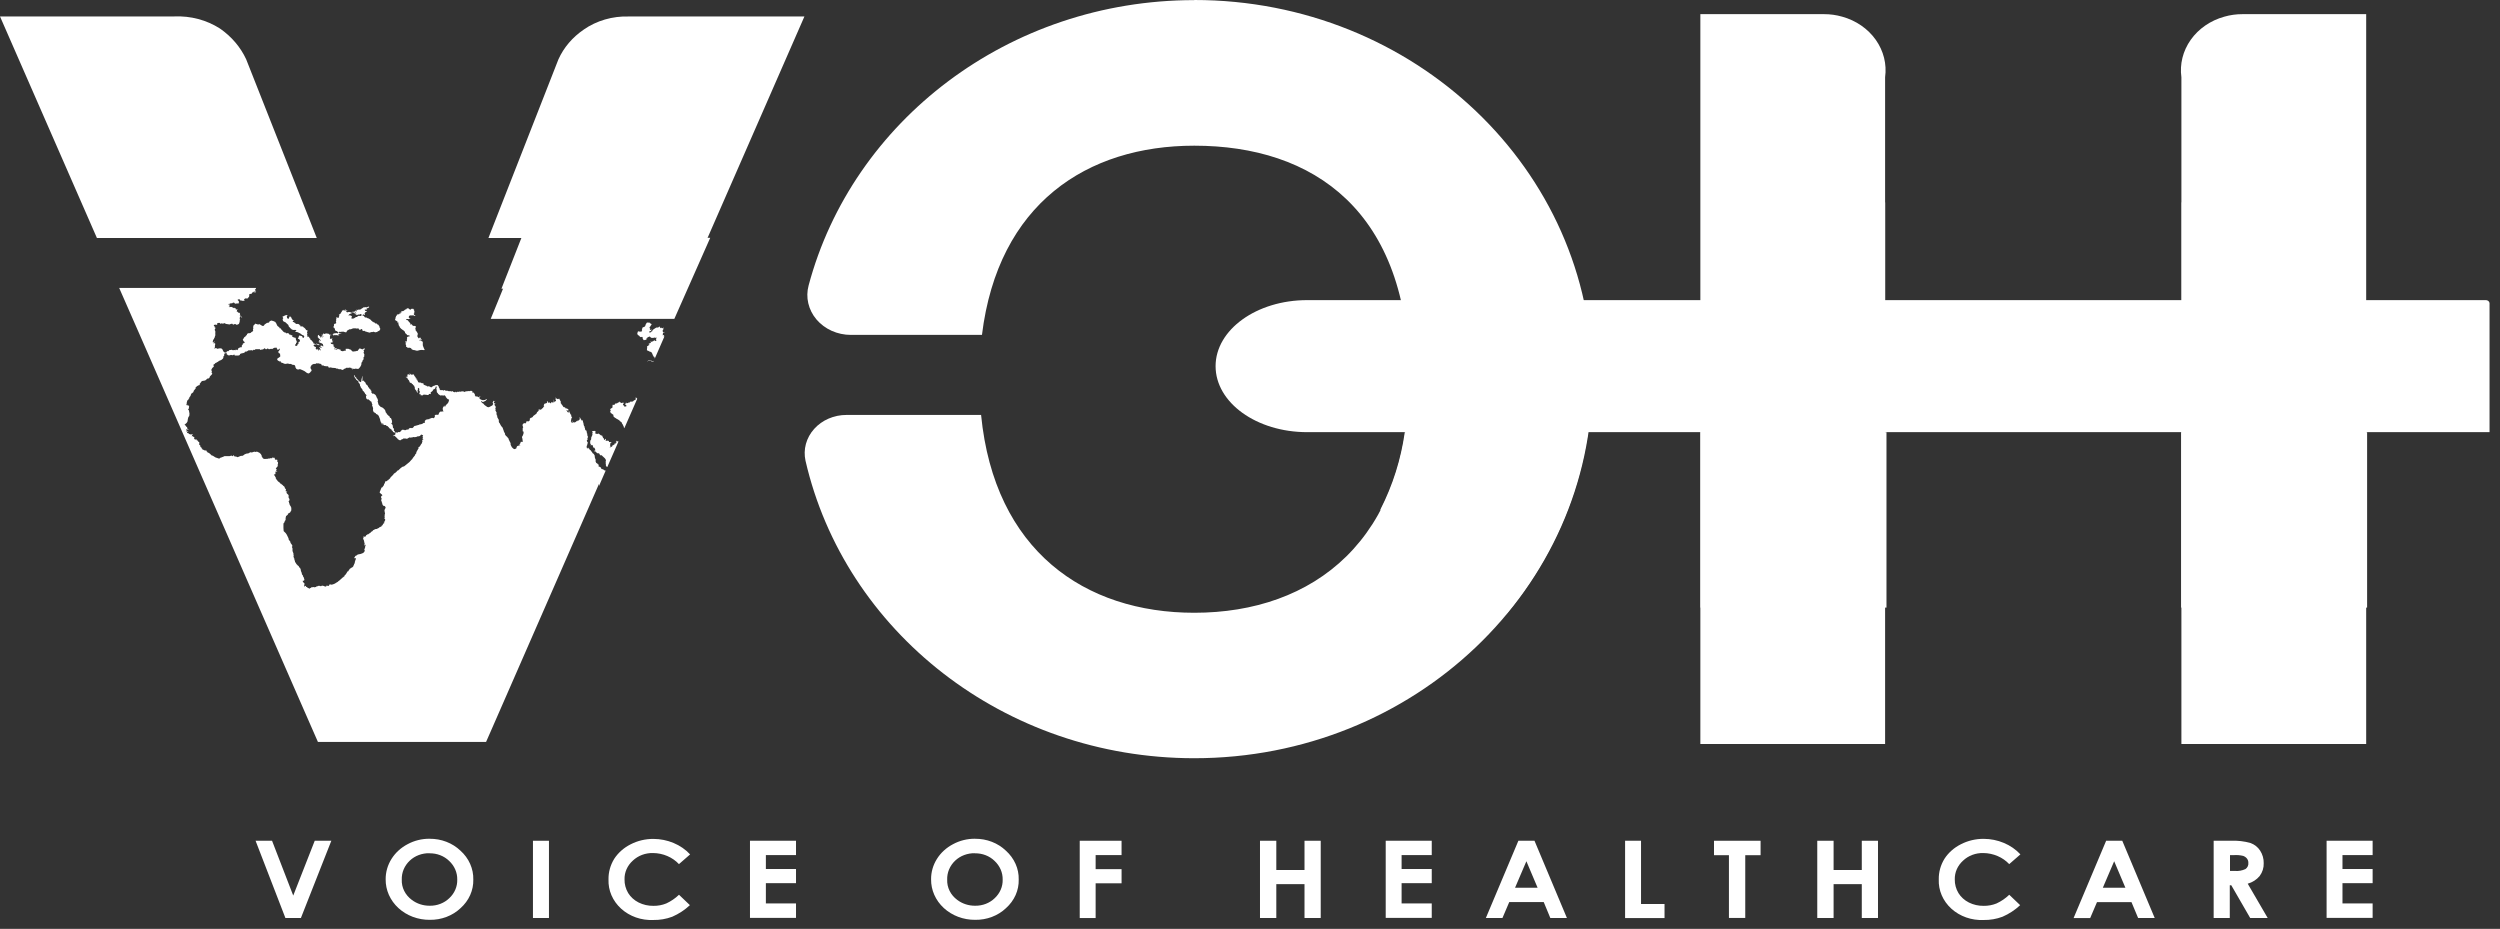
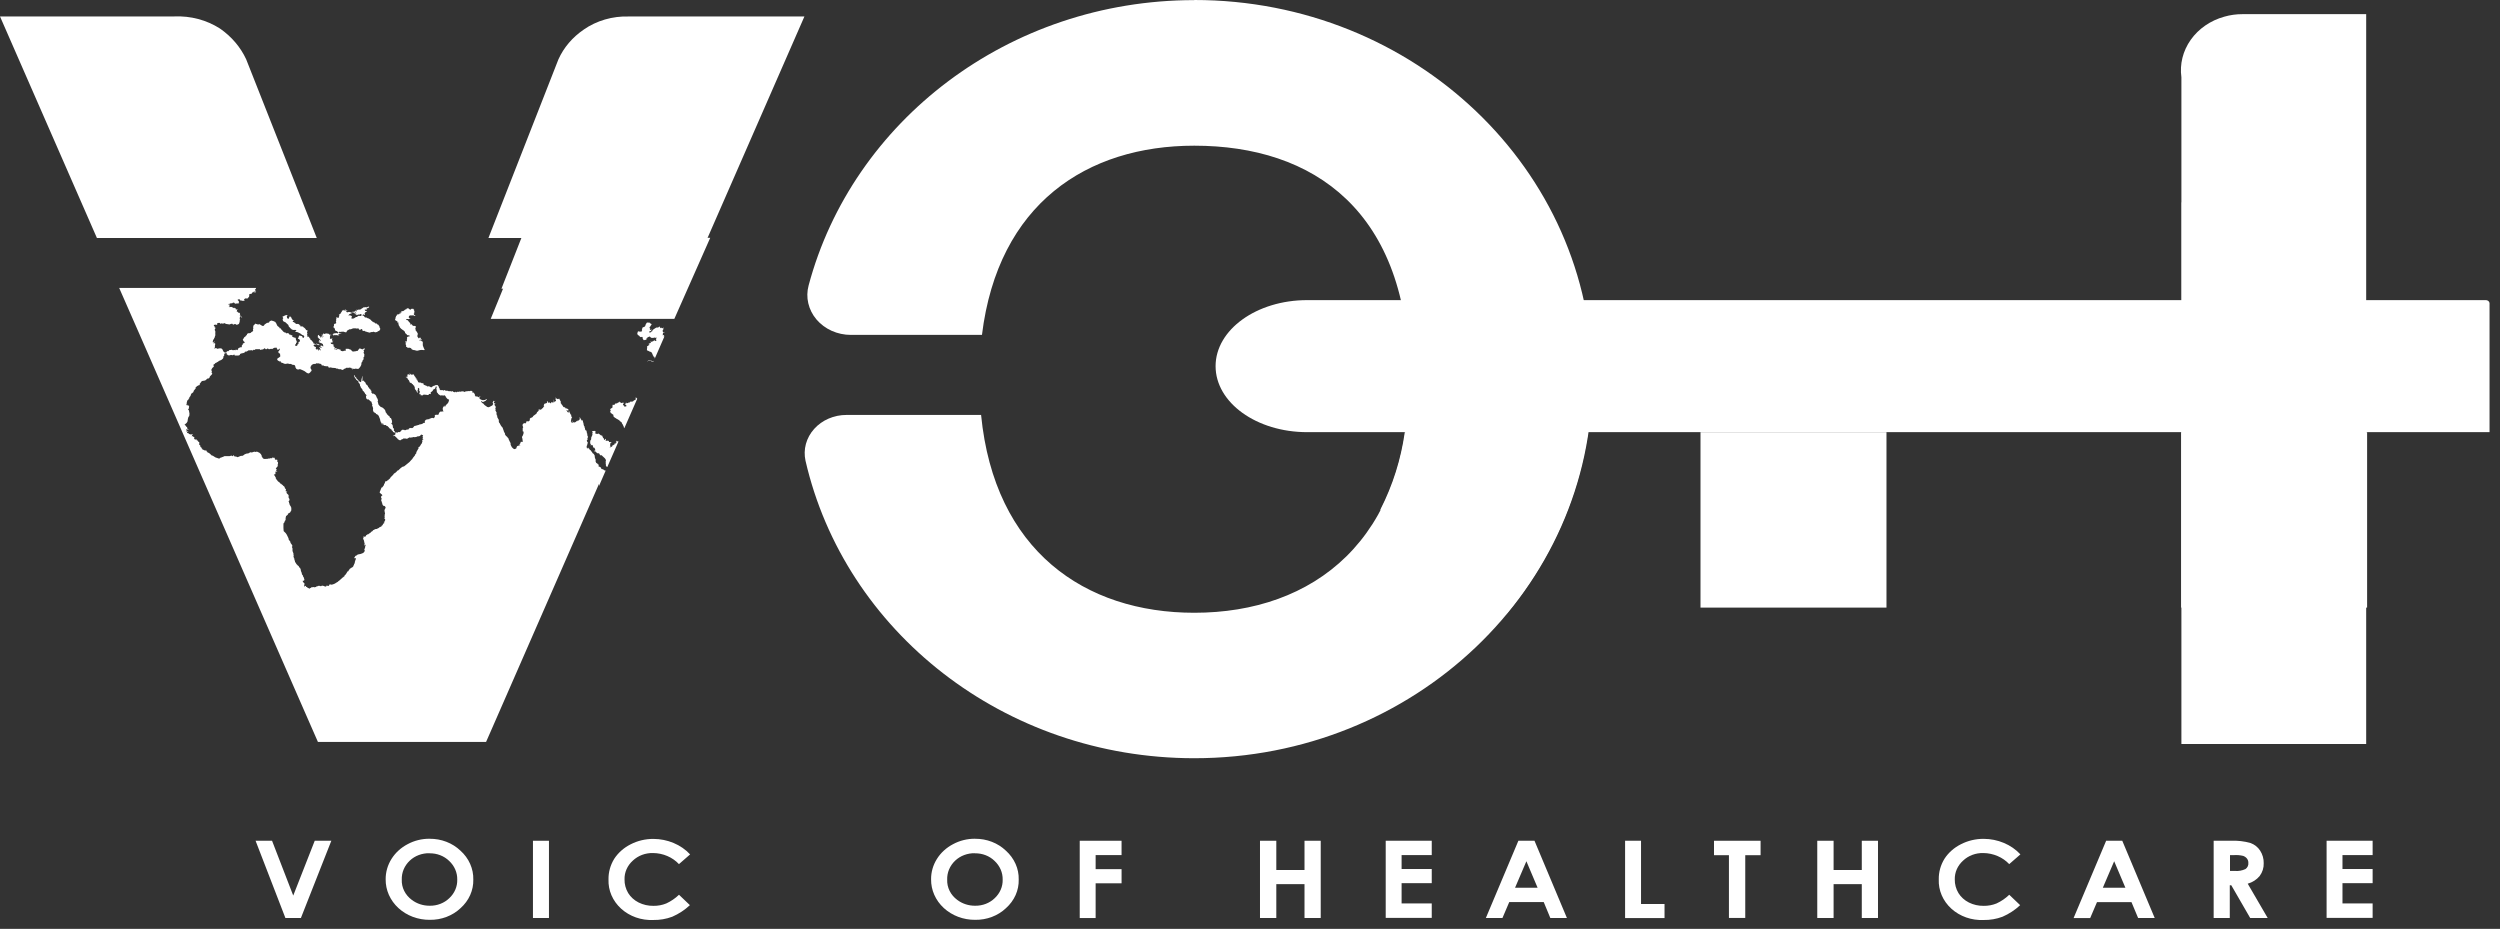
<svg xmlns="http://www.w3.org/2000/svg" width="218" height="81" viewBox="0 0 218 81" fill="none">
  <rect x="0" y="0" width="218" height="81" fill="#333333" stroke="none" />
  <path d="M22.276 73.314H23.723L25.57 78.094L27.445 73.314H28.892L26.239 80.049H24.887L22.286 73.314H22.276Z" fill="white" />
  <path d="M37.465 73.141C37.967 73.137 38.463 73.226 38.925 73.404C39.387 73.582 39.804 73.845 40.151 74.177C40.516 74.504 40.804 74.897 40.996 75.33C41.189 75.763 41.283 76.228 41.272 76.696C41.284 77.16 41.191 77.62 41 78.05C40.809 78.479 40.523 78.867 40.16 79.191C39.813 79.52 39.395 79.78 38.933 79.955C38.471 80.13 37.975 80.217 37.475 80.209C36.968 80.213 36.465 80.124 35.995 79.948C35.526 79.771 35.1 79.511 34.742 79.182C34.384 78.853 34.101 78.462 33.91 78.031C33.719 77.601 33.624 77.14 33.63 76.675C33.624 76.052 33.8 75.438 34.139 74.898C34.474 74.363 34.958 73.919 35.542 73.613C36.124 73.298 36.788 73.133 37.464 73.138L37.465 73.141ZM37.446 74.401C37.127 74.394 36.81 74.449 36.515 74.56C36.22 74.671 35.953 74.838 35.732 75.048C35.5 75.267 35.319 75.526 35.199 75.811C35.08 76.096 35.024 76.399 35.035 76.704C35.02 77.041 35.092 77.376 35.244 77.683C35.396 77.99 35.625 78.259 35.911 78.471C36.351 78.805 36.907 78.986 37.479 78.98C37.796 78.984 38.11 78.928 38.402 78.815C38.694 78.702 38.957 78.535 39.175 78.324C39.405 78.11 39.585 77.857 39.704 77.578C39.824 77.299 39.881 77.001 39.872 76.702C39.879 76.401 39.819 76.101 39.698 75.821C39.577 75.541 39.396 75.286 39.166 75.071C38.946 74.857 38.68 74.687 38.385 74.573C38.09 74.459 37.772 74.403 37.451 74.409L37.446 74.401Z" fill="white" />
  <path d="M46.474 73.314H47.869V80.049H46.474V73.314Z" fill="white" />
  <path d="M60.186 74.496L59.205 75.351C58.926 75.053 58.581 74.812 58.193 74.646C57.804 74.479 57.382 74.39 56.953 74.385C56.624 74.376 56.296 74.43 55.991 74.544C55.686 74.659 55.41 74.83 55.182 75.047C54.946 75.259 54.761 75.513 54.636 75.794C54.512 76.074 54.451 76.375 54.459 76.678C54.449 77.096 54.56 77.51 54.779 77.877C54.993 78.221 55.306 78.504 55.684 78.696C56.082 78.896 56.53 78.997 56.984 78.99C57.367 78.995 57.746 78.924 58.096 78.782C58.512 78.59 58.888 78.333 59.208 78.023L60.159 78.929C59.716 79.346 59.196 79.688 58.623 79.938C58.097 80.136 57.532 80.233 56.964 80.223C56.448 80.245 55.933 80.169 55.451 80C54.969 79.83 54.531 79.571 54.164 79.238C53.797 78.905 53.51 78.507 53.32 78.067C53.13 77.627 53.043 77.156 53.062 76.683C53.051 76.055 53.224 75.435 53.561 74.888C53.905 74.36 54.396 73.925 54.984 73.628C55.593 73.313 56.282 73.149 56.982 73.153C57.587 73.155 58.185 73.276 58.735 73.507C59.292 73.738 59.787 74.08 60.182 74.508L60.186 74.496Z" fill="white" />
-   <path d="M65.398 73.312H69.412V74.564H66.784V75.778H69.412V77.012H66.784V78.779H69.412V80.039H65.398V73.304V73.312Z" fill="white" />
  <path d="M85.026 73.141C85.527 73.137 86.024 73.226 86.486 73.404C86.948 73.582 87.365 73.845 87.711 74.177C88.076 74.504 88.364 74.897 88.557 75.33C88.75 75.763 88.844 76.228 88.832 76.696C88.844 77.16 88.752 77.62 88.561 78.05C88.369 78.479 88.083 78.867 87.721 79.191C87.374 79.52 86.956 79.78 86.494 79.955C86.032 80.13 85.536 80.217 85.036 80.209C84.528 80.213 84.025 80.124 83.556 79.948C83.087 79.771 82.66 79.511 82.302 79.182C81.944 78.853 81.662 78.462 81.471 78.031C81.28 77.601 81.185 77.14 81.191 76.675C81.185 76.052 81.36 75.438 81.7 74.898C82.034 74.363 82.519 73.919 83.103 73.613C83.685 73.298 84.349 73.133 85.025 73.138L85.026 73.141ZM85.007 74.401C84.688 74.394 84.371 74.449 84.076 74.56C83.78 74.671 83.514 74.838 83.292 75.048C83.061 75.267 82.88 75.526 82.76 75.811C82.64 76.096 82.584 76.399 82.595 76.704C82.581 77.041 82.652 77.376 82.805 77.683C82.957 77.99 83.185 78.259 83.472 78.471C83.912 78.805 84.468 78.986 85.039 78.98C85.356 78.984 85.671 78.928 85.963 78.815C86.255 78.702 86.518 78.535 86.736 78.324C86.965 78.11 87.145 77.857 87.265 77.578C87.385 77.299 87.442 77.001 87.433 76.702C87.439 76.401 87.38 76.101 87.259 75.821C87.137 75.541 86.956 75.286 86.726 75.071C86.507 74.857 86.241 74.687 85.946 74.573C85.65 74.459 85.332 74.403 85.012 74.409L85.007 74.401Z" fill="white" />
  <path d="M94.152 73.314H97.8V74.564H95.539V75.79H97.801V77.024H95.539V80.053H94.152V73.318V73.314Z" fill="white" />
  <path d="M109.871 73.314H111.294V75.864H113.753V73.314H115.167V80.049H113.753V77.097H111.294V80.049H109.871V73.314Z" fill="white" />
  <path d="M120.834 73.312H124.848V74.564H122.219V75.778H124.848V77.012H122.219V78.779H124.848V80.039H120.834V73.304V73.312Z" fill="white" />
  <path d="M132.385 73.314H133.808L136.635 80.049H135.188L134.613 78.66H131.607L131.014 80.049H129.567L132.403 73.314H132.385ZM133.101 75.1L132.111 77.413H134.08L133.101 75.1Z" fill="white" />
  <path d="M141.694 73.314H143.098V78.827H145.147V80.053H141.708V73.318L141.694 73.314Z" fill="white" />
  <path d="M149.461 73.314H153.522V74.573H152.186V80.044H150.763V74.573H149.461V73.314Z" fill="white" />
  <path d="M158.466 73.314H159.889V75.864H162.348V73.314H163.761V80.049H162.348V77.097H159.889V80.049H158.466V73.314Z" fill="white" />
  <path d="M176.184 74.497L175.204 75.351C174.924 75.053 174.579 74.813 174.191 74.647C173.803 74.48 173.38 74.391 172.951 74.385C172.622 74.377 172.294 74.431 171.989 74.545C171.684 74.659 171.409 74.831 171.18 75.048C170.945 75.26 170.759 75.514 170.634 75.795C170.51 76.075 170.45 76.376 170.457 76.678C170.448 77.097 170.558 77.51 170.778 77.878C170.991 78.221 171.304 78.505 171.682 78.697C172.08 78.897 172.529 78.998 172.983 78.99C173.365 78.995 173.744 78.924 174.094 78.783C174.51 78.591 174.886 78.334 175.206 78.023L176.157 78.93C175.715 79.347 175.195 79.689 174.621 79.939C174.095 80.137 173.531 80.234 172.962 80.224C172.446 80.246 171.93 80.17 171.447 80C170.965 79.83 170.526 79.57 170.159 79.237C169.792 78.903 169.505 78.504 169.316 78.063C169.127 77.622 169.04 77.15 169.061 76.677C169.05 76.049 169.222 75.429 169.56 74.882C169.903 74.354 170.394 73.919 170.983 73.622C171.592 73.307 172.281 73.143 172.98 73.148C173.586 73.149 174.183 73.27 174.733 73.501C175.291 73.733 175.785 74.075 176.18 74.502L176.184 74.497Z" fill="white" />
  <path d="M183.64 73.314H185.062L187.89 80.049H186.443L185.864 78.664H182.858L182.265 80.053H180.818L183.654 73.318L183.64 73.314ZM184.356 75.1L183.366 77.413H185.335L184.356 75.1Z" fill="white" />
  <path d="M193.041 73.314H194.52C195.107 73.286 195.694 73.353 196.254 73.513C196.603 73.644 196.894 73.877 197.084 74.175C197.298 74.507 197.405 74.886 197.395 75.271C197.411 75.667 197.288 76.057 197.046 76.384C196.784 76.704 196.418 76.94 196.001 77.058L197.744 80.052H196.218L194.569 77.196H194.437V80.052H193.031V73.317L193.041 73.314ZM194.444 75.946H194.878C195.197 75.973 195.517 75.916 195.802 75.783C195.891 75.721 195.961 75.639 196.005 75.545C196.05 75.451 196.067 75.349 196.056 75.247C196.063 75.112 196.02 74.978 195.936 74.867C195.853 74.762 195.738 74.681 195.605 74.634C195.357 74.574 195.099 74.55 194.842 74.565H194.456V75.945L194.444 75.946Z" fill="white" />
  <path d="M202.879 73.312H206.893V74.564H204.264V75.778H206.893V77.012H204.264V78.779H206.893V80.039H202.879V73.304V73.312Z" fill="white" />
  <path d="M21.465 5.169C20.972 4.106 20.182 3.18 19.174 2.485C18.015 1.743 16.621 1.373 15.208 1.433H0L8.452 20.755H27.623L21.465 5.169Z" fill="white" />
  <path d="M53.192 35.907L53.259 35.959L53.249 35.993L53.202 36.002L53.259 36.02L53.343 36.063L53.428 36.14L53.455 36.131L53.493 36.201V36.226L53.483 36.252L53.502 36.312L53.522 36.346L53.635 36.433L53.701 36.467L53.711 36.484L53.871 36.571L54.022 36.666L54.05 36.718L54.191 36.812L54.228 36.882L54.238 36.934H54.257V36.968L54.323 37.038V37.063L54.343 37.088L54.333 37.106L54.38 37.167L54.399 37.271L54.419 37.288L54.438 37.349L55.569 34.769L55.522 34.734V34.7L55.437 34.666L55.41 34.641L55.429 34.666L55.419 34.709L55.439 34.761L55.448 34.822L55.401 34.847L55.373 34.89L55.346 34.908L55.312 34.892L55.293 34.875V34.892L55.255 34.944L55.199 34.996L55.123 35.022L55.095 35.03L55.029 35.013L54.972 35.03H54.925L54.944 35.065L54.878 35.099L54.821 35.117L54.774 35.099L54.755 35.142L54.698 35.151L54.661 35.176H54.642L54.661 35.158H54.633L54.624 35.141L54.643 35.132H54.624L54.604 35.114V35.097L54.585 35.114L54.566 35.123L54.575 35.148L54.566 35.183L54.519 35.217L54.509 35.242L54.528 35.294H54.566L54.603 35.346V35.364H54.622L54.642 35.389L54.585 35.45H54.548V35.444L54.481 35.436L54.462 35.47L54.443 35.487L54.433 35.427L54.443 35.401L54.396 35.376L54.32 35.281V35.256L54.367 35.204L54.376 35.152H54.422L54.413 35.126L54.385 35.118L54.338 35.126L54.3 35.092L54.263 35.144L54.226 35.135L54.198 35.153L54.122 35.092L54.094 35.101L54.038 35.049L54 34.997L53.991 35.049V35.083L53.944 35.101L53.906 35.083L53.887 35.101L53.868 35.092L53.877 35.118L53.858 35.143L53.821 35.161H53.801L53.745 35.186H53.688L53.641 35.195L53.622 35.22L53.631 35.263L53.603 35.281L53.594 35.299L53.566 35.281L53.519 35.29L53.491 35.315L53.472 35.324L53.453 35.299L53.425 35.29V35.333L53.406 35.358L53.415 35.376L53.406 35.419L53.415 35.462L53.406 35.471L53.425 35.505L53.406 35.531L53.386 35.539L53.34 35.6H53.302L53.283 35.582V35.608L53.255 35.626L53.236 35.677L53.208 35.695V35.747H53.236L53.255 35.772L53.227 35.867L53.192 35.907Z" fill="white" />
  <path d="M57.001 31.497L57.011 31.48L56.945 31.471L56.907 31.523H56.851L56.813 31.488L56.776 31.411L56.692 31.436L56.655 31.42L56.636 31.438H56.599L56.561 31.429L56.505 31.454L56.429 31.574L56.513 31.48L56.579 31.462L56.664 31.471L56.73 31.445L56.758 31.454L56.767 31.488L56.843 31.549L56.891 31.567L56.994 31.497H57.001Z" fill="white" />
  <path d="M51.619 37.995L51.61 38.047L51.563 38.107L51.543 38.328L51.477 38.414V38.466L51.449 38.527H51.477L51.487 38.544L51.459 38.579V38.604L51.478 38.665V38.699L51.535 38.776L51.507 38.828L51.526 38.854L51.554 38.845L51.564 38.819L51.592 38.785L51.611 38.803L51.658 38.812L51.685 38.829V38.89L51.713 38.924V38.985L51.741 38.994L51.769 39.054H51.806V39.003L51.825 39.046L51.863 39.089V39.132L51.891 39.15L51.91 39.26L51.9 39.278L51.891 39.303L51.871 39.278L51.824 39.312L51.815 39.346L51.909 39.38L51.918 39.337L51.938 39.346V39.398L51.985 39.432L52.069 39.509L52.106 39.535L52.126 39.517L52.192 39.526L52.249 39.544L52.286 39.621L52.323 39.664L52.37 39.698L52.38 39.724L52.427 39.715L52.455 39.689H52.474L52.521 39.759L52.748 39.967L52.814 40.062L52.842 40.182L52.814 40.207L52.824 40.345L52.814 40.371V40.414L52.833 40.457V40.595L52.871 40.664L52.937 40.725H52.956L53.937 38.49H53.88L53.843 38.473L53.786 38.49L53.776 38.481L53.786 38.447V38.413L53.767 38.447L53.757 38.456L53.71 38.447L53.747 38.473L53.738 38.49L53.728 38.499L53.673 38.49L53.757 38.525L53.738 38.55L53.765 38.593L53.718 38.618L53.652 38.575L53.709 38.627L53.699 38.653L53.68 38.687L53.652 38.678L53.624 38.644L53.597 38.653L53.606 38.687V38.705L53.616 38.722L53.597 38.74L53.577 38.758H53.55L53.493 38.809L53.465 38.827L53.428 38.818L53.408 38.852L53.399 38.904L53.361 38.939H53.352V38.947L53.22 39.008L53.144 38.999L53.191 38.974L53.248 38.949L53.276 38.923L53.248 38.932L53.201 38.907L53.211 38.829L53.22 38.82L53.201 38.812L53.211 38.777V38.691L53.248 38.622L53.333 38.561L53.36 38.536L53.323 38.553L53.257 38.544L53.21 38.553L53.182 38.536L53.154 38.553L53.097 38.536L53.107 38.518L53.097 38.475L53.031 38.423L53.012 38.441L52.955 38.423L52.918 38.398V38.415L52.861 38.458L52.833 38.45L52.824 38.432L52.804 38.406L52.842 38.363V38.329L52.822 38.286V38.252L52.803 38.27L52.766 38.295V38.347L52.728 38.356L52.681 38.347L52.672 38.304L52.644 38.27L52.654 38.226L52.634 38.192L52.607 38.201L52.569 38.14L52.56 38.088L52.522 38.054V38.002L52.475 37.959H52.448V37.993L52.438 38.002L52.428 37.985L52.362 37.933H52.343V37.907L52.305 37.89L52.221 37.82L52.184 37.802L52.146 37.828L52.156 37.846L52.146 37.854L52.118 37.837L52.052 37.819L51.995 37.837L51.948 37.819L51.911 37.828L51.921 37.785L51.94 37.767L51.912 37.724L51.922 37.647L51.941 37.629L51.922 37.595L51.865 37.586L51.855 37.577H51.835L51.816 37.568L51.769 37.586H51.731L51.712 37.577L51.693 37.595H51.654L51.635 37.586V37.604L51.625 37.638L51.672 37.663L51.682 37.706L51.654 37.758V37.819L51.645 37.853L51.664 37.871L51.654 37.948L51.619 37.995Z" fill="white" />
  <path d="M55.595 29.14L55.605 29.201L55.662 29.235L55.765 29.296L55.775 29.33L55.822 29.4V29.374L55.85 29.408L55.869 29.374H55.906L55.916 29.4L55.944 29.382H56.02L56.039 29.434V29.511L56.123 29.658H56.199L56.256 29.624L56.322 29.649L56.35 29.624L56.378 29.572L56.35 29.538L56.34 29.529L56.416 29.503L56.463 29.469V29.417L56.436 29.4H56.512L56.653 29.339L56.662 29.357L56.7 29.374L56.737 29.426L56.775 29.435L56.812 29.469L57 29.46L57.028 29.435H57.094V29.46L57.178 29.451L57.245 29.443L57.282 29.46L57.216 29.478V29.512L57.263 29.573H57.235L57.198 29.591V29.651L57.245 29.66V29.686L57.169 29.746L57.102 29.703L57.093 29.669L57.065 29.703L57.037 29.669L56.981 29.746H56.934L56.887 29.789H56.83L56.811 29.824L56.764 29.78L56.697 29.789L56.764 29.832L56.773 29.875L56.697 29.893L56.688 29.945H56.603L56.556 29.997L56.575 30.022L56.642 30.056L56.585 30.117L56.556 30.097L56.5 30.175L56.453 30.192L56.433 30.175L56.414 30.261L56.442 30.322L56.414 30.416V30.555H56.442L56.592 30.624V30.658L56.639 30.641L56.809 30.718L56.904 30.89H56.923L56.895 30.96L56.952 30.977L56.961 31.064L57.075 31.133V31.219L57.102 31.253L57.946 29.32L57.899 29.354L57.872 29.32L57.928 29.243L57.861 29.214L57.814 29.239H57.786L57.796 29.188L57.805 29.067L57.843 28.99H57.919L57.985 28.929L57.928 28.955H57.815L57.796 28.929L57.786 28.8L57.862 28.69L57.825 28.638L57.862 28.612L57.881 28.569H57.844L57.816 28.612L57.712 28.621L57.685 28.587L57.62 28.552V28.595L57.573 28.62L57.545 28.525H57.535L57.498 28.456L57.413 28.55L57.347 28.559L57.31 28.568L57.282 28.543L57.198 28.595H57.137L57.128 28.655L57.09 28.647L56.959 28.741L56.883 28.793L56.902 28.845L56.893 28.871L56.808 28.905L56.761 28.974L56.724 28.966L56.686 29.009L56.649 29.018V28.974L56.592 28.949L56.62 28.906L56.667 28.897L56.705 28.863L56.771 28.872L56.799 28.854V28.82H56.764L56.754 28.786L56.811 28.752L56.838 28.7L56.762 28.752L56.696 28.777L56.668 28.743V28.708L56.696 28.7L56.706 28.665L56.639 28.605L56.649 28.527L56.639 28.51H56.696L56.706 28.44L56.772 28.363L56.782 28.329L56.819 28.303V28.26L56.678 28.183L56.584 28.088L56.565 28.14H56.508L56.48 28.122H56.414L56.377 28.183L56.349 28.201L56.339 28.261L56.282 28.322L56.273 28.432L56.236 28.441L56.188 28.511L56.122 28.52L56.019 28.572L55.991 28.709L55.963 28.744L55.982 28.761L55.992 28.831H55.955L55.974 28.856L55.937 28.917H55.767L55.646 28.883V28.908L55.608 28.934L55.599 28.994L55.589 29.02V29.045L55.562 29.071L55.595 29.14Z" fill="white" />
  <path d="M34.524 27.968H34.561L34.599 28.002L34.655 28.02V28.115L34.722 28.158L34.749 28.132H34.787L34.759 28.175L34.741 28.227H34.713V28.262H34.751V28.287L34.778 28.321V28.398L34.835 28.45L34.854 28.528L34.968 28.657L35.128 28.777L35.222 28.838L35.316 28.948V29L35.363 29.078L35.467 29.147V29.19L35.543 29.233H35.627L35.703 29.259L35.75 29.319H35.703L35.666 29.345H35.581L35.487 29.422V29.492L35.507 29.552L35.479 29.587V29.638L35.489 29.664V29.707L35.461 29.732V29.827L35.441 29.861L35.422 29.827L35.441 29.767L35.404 29.724L35.376 29.741L35.357 29.784L35.376 29.854V30.044L35.414 30.104V30.234L35.433 30.259H35.48L35.537 30.32H35.613L35.66 30.337L35.736 30.312L35.802 30.355H35.849L35.868 30.416L35.915 30.468L36.066 30.528H36.132L36.321 30.58H36.414L36.612 30.528L36.763 30.511L36.941 30.528H37.008L37.027 30.468L36.98 30.407L36.896 30.199L36.868 30.104V29.846L36.849 29.785L36.764 29.751L36.736 29.699H36.682L36.654 29.674H36.617V29.743L36.589 29.7V29.648L36.646 29.605L36.674 29.631H36.758L36.777 29.605L36.74 29.553L36.703 29.571L36.683 29.51L36.703 29.459L36.675 29.441L36.638 29.466L36.544 29.448L36.524 29.466L36.552 29.5V29.535L36.458 29.448L36.439 29.405L36.401 29.362V29.224L36.429 29.164V29.078L36.372 28.983L36.353 28.931L36.306 28.896L36.287 28.853L36.24 28.81V28.715L36.212 28.646L36.249 28.569V28.448L36.24 28.43H36.173L36.126 28.413H35.995L35.967 28.352L35.94 28.334L35.912 28.291L35.884 28.274H35.862L35.806 28.299H35.778V28.179L35.684 28.093L35.665 28.058H35.637L35.618 27.989L35.58 27.971L35.561 27.928L35.504 27.91H35.457L35.42 27.867V27.842L35.448 27.817H35.589L35.626 27.826H35.654L35.691 27.817H35.767L35.786 27.799L35.767 27.774H35.694V27.73L35.637 27.67V27.644L35.656 27.627V27.565L35.694 27.531L35.76 27.513L35.816 27.495L35.864 27.513L35.92 27.495H35.967L35.995 27.513L36.023 27.495H36.06L36.107 27.547H36.152L36.218 27.522V27.496L36.181 27.479H36.124L36.087 27.393V27.332L36.134 27.314L36.153 27.289L36.134 27.271L36.114 27.246V27.22L36.142 27.16V27.117L36.105 27.074L36.085 27.039L36.113 27.005V26.988H36.066L36.047 26.953V26.928H35.862V26.945L35.825 26.963V26.989L35.797 27.006L35.75 26.989V26.963H35.713L35.694 26.981L35.666 26.947V26.902L35.656 26.885L35.637 26.902H35.599L35.572 26.885H35.496L35.449 26.928L35.429 26.971H35.363L35.326 27.014H35.298L35.27 27.048L35.223 27.091H35.196L35.186 27.117L35.167 27.134L35.147 27.117H35.12L35.1 27.142H35.066L35.047 27.117H35.02V27.169H34.972L35 27.186V27.22H34.972L35 27.238V27.272H34.934L34.877 27.255H34.84L34.924 27.306V27.341L34.915 27.358L34.887 27.333C34.871 27.337 34.856 27.34 34.84 27.342C34.83 27.34 34.821 27.337 34.812 27.333H34.784L34.831 27.351V27.376L34.804 27.401H34.766L34.739 27.419L34.711 27.394V27.428L34.673 27.437L34.646 27.411H34.618V27.437L34.59 27.48V27.541L34.543 27.558L34.524 27.619L34.496 27.662V27.766L34.468 27.791L34.449 27.843L34.477 27.938H34.524V27.968Z" fill="white" />
  <path d="M52.232 42.378L52.817 41.032H52.751L52.657 40.981L52.61 40.938L52.582 40.912H52.488L52.412 40.843V40.791L52.328 40.721L52.214 40.678L52.177 40.644V40.61L52.234 40.567L52.196 40.515L52.139 40.489L52.083 40.412L51.998 40.369L51.961 40.317L51.98 40.292L51.933 40.249V40.188L51.943 40.17V40.084L51.915 40.014L51.878 39.937L51.85 39.704L51.766 39.575L51.634 39.489V39.464L51.654 39.438V39.413H51.62L51.601 39.37H51.544V39.324L51.478 39.238H51.431L51.393 39.135H51.337V39.083L51.299 39.057V39.032L51.242 39.057V39.109H51.205L51.177 39.075L51.158 38.98V38.876L51.196 38.858V38.755H51.223L51.242 38.712H51.205L51.252 38.651V38.626L51.28 38.574H51.242L51.252 38.47L51.224 38.531V38.608L51.187 38.522V38.444L51.168 38.41V38.385H51.187L51.206 38.367L51.244 38.315V38.272L51.224 38.255V38.177H51.252L51.271 38.143L51.244 38.066L51.281 38.04L51.234 37.997L51.206 37.954V37.885L51.226 37.859L51.206 37.807L51.179 37.79L51.159 37.617L51.122 37.583V37.523L51.065 37.453V37.539L51.038 37.548V37.496L51.01 37.444V37.324L50.972 37.272V37.211L50.992 37.194L50.916 37.15V37.056H50.897L50.869 36.848L50.831 36.822V36.771H50.836V36.736L50.799 36.667L50.818 36.641V36.607L50.799 36.641L50.761 36.659H50.705L50.685 36.59L50.658 36.564L50.601 36.46V36.435H50.564V36.401L50.507 36.375L50.544 36.41V36.427L50.525 36.462L50.562 36.487V36.548L50.525 36.573V36.607L50.459 36.668H50.414L50.377 36.616H50.354L50.373 36.659V36.677L50.42 36.686L50.354 36.72H50.307L50.279 36.702L50.26 36.754L50.139 36.831H50.055V36.84H50.027L49.99 36.806L49.905 36.849V36.883H49.858V36.806L49.943 36.736V36.65L49.915 36.728L49.849 36.779L49.802 36.849V36.806L49.782 36.745L49.829 36.469L49.896 36.426L49.868 36.401L49.811 36.28V36.17L49.774 36.161L49.755 36.136H49.774L49.727 36.093L49.708 36.015L49.67 35.972L49.651 35.929V35.877L49.575 35.834L49.603 35.877V35.972L49.509 35.947L49.452 35.886V35.852L49.386 35.809V35.783H49.433L49.452 35.827L49.499 35.844L49.518 35.827H49.499L49.452 35.783L49.499 35.758L49.536 35.792H49.574V35.732L49.517 35.654L49.423 35.637L49.395 35.602H49.339L49.329 35.559V35.594H49.269V35.568L49.306 35.516H49.249L49.202 35.482V35.508L49.23 35.559L49.099 35.449L49.071 35.379L49.043 35.319L49.053 35.396L49.006 35.301L48.949 35.231L48.922 35.206L48.941 35.172V35.154L48.903 35.188V35.085H48.884L48.894 35.007V34.973L48.856 34.948L48.762 34.758H48.735V34.776H48.715L48.659 34.81L48.555 34.767V34.749H48.508L48.451 34.706L48.423 34.62V34.715L48.48 34.776V34.801L48.404 34.819L48.442 34.836L48.479 34.897V34.974L48.413 34.992L48.366 35.078L48.319 35.044L48.346 34.992H48.374L48.384 34.958L48.337 34.975L48.299 35.036L48.262 34.984L48.29 34.889V34.871L48.27 34.846V34.871L48.261 34.906V34.967H48.242L48.269 35.036V35.088L48.232 35.106L48.194 35.071H48.167L48.157 35.123H48.12V35.098L48.082 35.046L48.035 35.064L48.073 35.124L48.045 35.176L47.998 35.133V35.167L47.961 35.15L47.941 35.089V35.055L47.922 35.08V35.114L47.903 35.097V35.114H47.799L47.78 35.045V35.002L47.742 34.968H47.686V34.985H47.723L47.751 35.011L47.731 35.028L47.712 35.062V35.106L47.665 35.149L47.477 35.209L47.449 35.235V35.278L47.412 35.33V35.35L47.449 35.41V35.428H47.46L47.394 35.48L47.375 35.532H47.352L47.361 35.566L47.248 35.636V35.67L47.078 35.747L47.059 35.729V35.704L47.049 35.686H47.03L46.983 35.721H46.955L46.945 35.798L46.992 35.78L47.012 35.763H47.039L46.832 35.944L46.775 36.073L46.502 36.272L46.464 36.341L46.398 36.402L46.285 36.436L46.2 36.506V36.635L46.153 36.704L46.077 36.747L45.946 36.73L45.889 36.773V36.834L45.805 36.928H45.758L45.73 36.885H45.702L45.599 36.98L45.571 37.032V37.127L45.627 37.265L45.581 37.317V37.611L45.656 37.636V37.774L45.6 37.955L45.524 38.084V38.188L45.551 38.231L45.579 38.464V38.525L45.523 38.543L45.495 38.525H45.419L45.382 38.595L45.401 38.62L45.325 38.715L45.297 38.749V38.783L45.401 38.827V38.844L45.41 38.862V38.836L45.354 38.819L45.222 38.862H45.203L45.099 38.905L45.062 38.957V38.982L45.043 38.991V39.009L45.033 39.086L44.913 39.156H44.819L44.724 39.086L44.63 38.991L44.527 38.783V38.673L44.489 38.569L44.423 38.459V38.407H44.395L44.367 38.33L44.34 38.235L44.255 38.14L44.199 38.062H44.179L44.095 37.976L44.058 37.907L44.03 37.881V37.771L43.983 37.719L43.926 37.59L43.907 37.504L43.879 37.443L43.852 37.4V37.296H43.824L43.748 37.21V37.176H43.722L43.647 37.056V37.021L43.609 37.004L43.59 36.917L43.543 36.892L43.496 36.772V36.616L43.364 36.383V36.306L43.308 36.228H43.374L43.28 36.118V36.057H43.327L43.299 36.014V35.962L43.205 35.807V35.712L43.243 35.686L43.196 35.661V35.609L43.223 35.548V35.471L43.186 35.394L43.149 35.376L43.12 35.239L43.186 35.205L43.205 35.171H43.085V35.119L43.057 35.076V35.024L43.085 35.015H43.12L43.167 34.981L43.194 34.947L43.138 34.981L43.1 34.963H43.024L43.005 34.929V34.963L42.999 35.018L42.952 35.122L42.999 35.174V35.269L42.942 35.312V35.35L42.839 35.401L42.678 35.488L42.602 35.513L42.489 35.488L42.248 35.315L42.154 35.205V35.187H42.131L42.094 35.17L41.962 35.049V34.981H41.999L42.009 34.998H42.047V35.05H42.094L42.131 35.033H42.155L42.192 35.05V35.033L42.324 34.947H42.361L42.418 34.861H42.437L42.465 34.809H42.396L42.377 34.791V34.834L42.256 34.886H42.18L42.124 34.904L41.926 34.843L41.832 34.757L41.793 34.733V34.673L41.86 34.603L41.926 34.569H41.842L41.71 34.655V34.621L41.606 34.569H41.465L41.446 34.508H41.395L41.415 34.491V34.447L41.395 34.353L41.329 34.283V34.222L41.245 34.257H41.198V34.245H41.217L41.207 34.228V34.185L41.188 34.124L41.122 34.081H41.028L40.952 34.106H40.867L40.848 34.081V34.099H40.793L40.746 34.124H40.699L40.614 34.115L40.548 34.176H40.501L40.464 34.151H40.416L40.397 34.116H40.369V34.134H40.332L40.275 34.1L40.248 34.125V34.151H40.097L40.031 34.142L39.984 34.176H39.956V34.158H39.888L39.804 34.21H39.776V34.158H39.719V34.184L39.663 34.209L39.559 34.175L39.483 34.149L39.456 34.097H39.418L39.408 34.149H39.389L39.342 34.115H39.125L39.031 34.072H38.861L38.777 34.011H38.749L38.673 34.063L38.616 34.02H38.39V33.995L38.343 33.977V33.9L38.276 33.796L38.249 33.692L38.192 33.623V33.597H38.154V33.58H37.984L37.9 33.632H37.834V33.64L37.702 33.71L37.599 33.787L37.478 33.71L37.374 33.685H37.298L37.271 33.71L37.167 33.624H37.12L37.073 33.59L36.997 33.572L36.903 33.486L36.94 33.461V33.435H36.874V33.417H36.761L36.733 33.383L36.657 33.358H36.544L36.477 33.332L36.383 33.141V33.098H36.346L36.289 33.055V33.031L36.327 33.04H36.346L36.318 32.988H36.271L36.243 32.979V32.893L36.123 32.773V32.721L36.047 32.643L36.019 32.626L35.925 32.695H35.897L35.87 32.643H35.842L35.765 32.628V32.589L35.784 32.555L35.765 32.573H35.689L35.736 32.607V32.659L35.699 32.684H35.661L35.614 32.632V32.615L35.557 32.64L35.52 32.717L35.548 32.838L35.369 32.872L35.49 32.941V32.921L35.527 32.964V33.007L35.565 33.041H35.545L35.602 33.111H35.621V33.141L35.659 33.159L35.686 33.229L35.743 33.367L35.847 33.392H35.894L35.922 33.435L35.894 33.417H35.885V33.443L35.932 33.486H35.97L36.064 33.615H36.092L36.129 33.667V33.701L36.186 33.839V33.873H36.148L36.186 33.934L36.336 34.106V34.176L36.403 34.245L36.43 34.228V34.167L36.411 34.142V34.013H36.448L36.429 33.935H36.439V33.849H36.458V33.824H36.477L36.534 33.858V33.883H36.562V33.987H36.552V34.082H36.58L36.608 34.134L36.588 34.272H36.551V34.29H36.598L36.57 34.315V34.34L36.598 34.383H36.645L36.673 34.358L36.692 34.487L36.739 34.47H36.786L36.833 34.487L36.954 34.401L37.057 34.419H37.189L37.217 34.444H37.283L37.377 34.427V34.401H37.405V34.358H37.453L37.48 34.34L37.508 34.375L37.584 34.297L37.565 34.263H37.537L37.565 34.211L37.743 34.073V33.996L37.931 33.892L37.951 33.867V33.804L37.96 33.778L37.98 33.796L37.999 33.778V33.701H38.056L38.075 33.719H38.056L38.075 33.736V33.771V33.848L38.038 33.891V33.934L38.047 33.943H38.075V33.968L38.094 34.201L38.198 34.312V34.346L38.376 34.475L38.452 34.493L38.49 34.475H38.538L38.669 34.493L38.745 34.475H38.783L38.867 34.579L38.886 34.648L38.943 34.692L38.971 34.743L39.084 34.83H39.141L39.16 34.855V34.907L39.123 34.968V35.045L39.009 35.208L38.933 35.269L38.896 35.33L38.859 35.355L38.821 35.459H38.784L38.756 35.441V35.407L38.776 35.382H38.748L38.72 35.391L38.683 35.451H38.673L38.692 35.485H38.658L38.611 35.58V35.632L38.592 35.675H38.602L38.63 35.727H38.61L38.648 35.831L38.675 35.849V35.874L38.515 35.883L38.487 35.901L38.45 35.883L38.384 35.901L38.27 36.021V36.107L38.242 36.132L38.186 36.184L38.148 36.167H38.072L37.969 36.175L37.941 36.201L37.904 36.244V36.305L37.931 36.322V36.357H37.912L37.836 36.467H37.799L37.752 36.442H37.646L37.542 36.493H37.476L37.438 36.554H37.362L37.259 36.572L37.145 36.597L37.042 36.708V36.777L37.061 36.803V36.855L36.929 36.88L36.873 36.932L36.752 36.984L36.564 37.018L36.536 37.043L36.198 37.138H36.17L36.113 37.164L36.047 37.259L35.962 37.328H35.922L35.902 37.31L35.874 37.336H35.828L35.79 37.318H35.743L35.639 37.395V37.43L35.592 37.455H35.479L35.338 37.516H35.282L35.263 37.482H35.179L35.169 37.473H35.085L35.009 37.516L34.971 37.593H34.944L34.887 37.67L34.83 37.688L34.8 37.668H34.744L34.677 37.72H34.63L34.546 37.703L34.526 37.72H34.46L34.432 37.686V37.616L34.356 37.558L34.329 37.481L34.356 37.463V37.386L34.272 37.316L34.235 37.058L34.159 36.972V36.928H34.121L34.102 36.885H34.149V36.868H34.187V36.782L34.167 36.644L34.093 36.454L33.998 36.428L33.979 36.308H33.942L33.715 36.087V36.018L33.649 35.983L33.573 35.742L33.535 35.724V35.681L33.469 35.672V35.629L33.375 35.559H33.353L33.316 35.508H33.245L33.198 35.482L33.047 35.335V35.301L32.981 35.258V35.154L32.943 35.05L32.924 35.007L32.943 34.99L32.963 34.895L32.943 34.861L32.924 34.766L32.867 34.714L32.84 34.619L32.812 34.593V34.524H32.784L32.765 34.463L32.689 34.393L32.595 34.35L32.529 34.298L32.482 34.342L32.444 34.316V34.273L32.378 34.23V34.187L32.397 34.153L32.378 34.067L32.331 34.041L32.274 33.912L32.208 33.887L32.18 33.852V33.783H32.114L32.095 33.731V33.693L32.001 33.555H31.973L31.907 33.495V33.434L31.869 33.425V33.362L31.718 33.224H31.738L31.671 33.181L31.634 33.206V33.189L31.577 33.206V33.181L31.605 33.104V32.871L31.633 32.801V32.776L31.586 32.846L31.539 33.001V33.062L31.492 33.148L31.52 33.173L31.5 33.268L31.463 33.303V33.337L31.444 33.319L31.359 33.276L31.219 33.141L31.2 33.09L31.116 33.055L31.088 33.003V32.952L30.974 32.865V32.831L30.942 32.8L30.923 32.731H30.895V32.713L30.867 32.731V32.8L30.933 32.877V32.938L31.047 33.059V33.102L31.235 33.24L31.263 33.283V33.369L31.366 33.473V33.507L31.394 33.541V33.645L31.441 33.688V33.749L31.629 34.007V34.084L31.695 34.11L31.816 34.273L31.844 34.35L31.881 34.385V34.367L31.901 34.385L31.948 34.454H31.975L32.013 34.488H31.928L31.907 34.466V34.492L31.916 34.526V34.636L31.963 34.783L32.057 34.835H32.114L32.148 34.82L32.185 34.897L32.251 34.915L32.271 34.949L32.347 35.018L32.403 35.036V35.061L32.394 35.087L32.413 35.105V35.13L32.423 35.155L32.442 35.233L32.498 35.293V35.319H32.479V35.301L32.452 35.276H32.442V35.336L32.518 35.535L32.537 35.645L32.518 35.749L32.555 35.87L32.612 35.965H32.659L32.79 36.06V36.111H32.857L32.923 36.146V36.18H32.942L33.018 36.249L33.139 36.552L33.176 36.751H33.195L33.215 36.828V36.853H33.252L33.28 36.923L33.299 37.009H33.353V36.94V36.895H33.373L33.429 36.956L33.41 36.974L33.457 37.043L33.494 37.078L33.522 37.06H33.626L33.682 37.103L33.71 37.137L33.795 37.155L33.814 37.18L33.918 37.284L33.965 37.354L34.031 37.379L34.078 37.431H34.106V37.413L34.125 37.439L34.172 37.549H34.209L34.257 37.61V37.627L34.276 37.679H34.303L34.341 37.697L34.369 37.679V37.697H34.396V37.715L34.463 37.775H34.482V37.886H34.451L34.394 37.955H34.347L34.319 37.998H34.253L34.29 38.033H34.309L34.356 38.015H34.432L34.46 38.067H34.48L34.668 38.257L34.687 38.3H34.715L34.791 38.369L34.867 38.387H34.951L34.979 38.344L35.055 38.301H35.102L35.205 38.224H35.233L35.252 38.241H35.337L35.364 38.233L35.421 38.258H35.506L35.694 38.147H35.75L35.807 38.165L35.854 38.147H35.938L36.023 38.113H36.117L36.145 38.122H36.172L36.323 38.097L36.38 38.054H36.464L36.492 38.062V38.037L36.596 38.028L36.652 37.976H36.662L36.681 37.942L36.718 37.899H36.746V37.89L36.784 37.916L36.86 37.941H36.907L36.879 37.984L36.86 38.027V38.07L36.84 38.096L36.86 38.121H36.897V38.139L36.869 38.164L36.842 38.225L36.869 38.259V38.302L36.86 38.345H36.897V38.327H36.916L36.935 38.362H36.85L36.803 38.431L36.831 38.465V38.535L36.803 38.56V38.63L36.699 38.768L36.623 38.906L36.576 38.958H36.548L36.482 39.019V39.053L36.51 39.096L36.472 39.13L36.303 39.433V39.519L36.189 39.657V39.7L35.982 39.958L35.962 40.019L35.868 40.105L35.708 40.286L35.369 40.562L35.228 40.673L35.125 40.69L35.04 40.742L34.937 40.819L34.729 41.018H34.682L34.512 41.199H34.484L34.457 41.251L34.39 41.269L34.324 41.33L34.296 41.39L34.042 41.641V41.675L33.938 41.785H33.91L33.873 41.829L33.892 41.854L33.789 41.888L33.732 41.958H33.611V41.992L33.564 42.035V42.069L33.584 42.087L33.537 42.157L33.49 42.208V42.269L33.443 42.355L33.329 42.502L33.263 42.528H33.226L33.245 42.545V42.588L33.226 42.614L33.159 42.795L33.112 42.905V42.966L33.197 43.035L33.263 43.105H33.3L33.338 43.2L33.318 43.234H33.291L33.253 43.252L33.234 43.321V43.425L33.281 43.468V43.538L33.234 43.572V43.633L33.281 43.702H33.262L33.281 43.736V43.788L33.328 43.814L33.3 43.857L33.328 43.891L33.356 43.977V44.02L33.45 44.115H33.526L33.592 44.176V44.201L33.62 44.219V44.288L33.592 44.323H33.611L33.545 44.418V44.478L33.526 44.496V44.591L33.573 44.652L33.553 44.669V44.739L33.573 44.757V44.826L33.545 44.852V44.929L33.535 45.067H33.526L33.545 45.092V45.213H33.498V45.23L33.508 45.248H33.564L33.584 45.266V45.37L33.564 45.413L33.537 45.43L33.556 45.456V45.481H33.509L33.462 45.524V45.542L33.49 45.533H33.527L33.499 45.576V45.637H33.452L33.386 45.714V45.748L33.329 45.825H33.282V45.886L33.084 45.99H33.057L33.038 46.033L32.84 46.128H32.764L32.679 46.162L32.559 46.232L32.531 46.214V46.248L32.455 46.334L32.418 46.352L32.398 46.309V46.379H32.351V46.422L32.22 46.491V46.517L32.183 46.542H32.148V46.585H32.072L31.911 46.689V46.75L31.864 46.784H31.788L31.761 46.818L31.704 46.784H31.676V46.809L31.704 46.843V46.886L31.676 46.912V46.955L31.657 46.998L31.741 47.102V47.136L31.704 47.161H31.732L31.759 47.222V47.292L31.797 47.352L31.777 47.525L31.797 47.585H31.816V47.534L31.854 47.464V47.525H31.873V47.602L31.845 47.627V47.714L31.808 47.8V47.843L31.78 47.877V47.938H31.761V47.99L31.817 47.964V47.998L31.79 48.05L31.77 48.12L31.657 48.224L31.459 48.301L31.195 48.353L31.091 48.439L31.015 48.457L30.996 48.491L30.959 48.516L30.939 48.586H30.918L30.89 48.603V48.621L30.937 48.673V48.725L30.965 48.691H31.012L31.021 48.656H31.041V48.76L30.994 48.803V48.864L30.956 48.907H30.976L30.938 49.011V49.097L30.882 49.183L30.854 49.287L30.807 49.339V49.391L30.713 49.477H30.685L30.666 49.502L30.599 49.528L30.572 49.562L30.496 49.605L30.459 49.674L30.402 49.735V49.761L30.364 49.821H30.308L30.261 49.907L30.14 50.097L30.046 50.183L30.027 50.261L29.97 50.286L29.913 50.347H29.881L29.871 50.372L29.551 50.657H29.513V50.675L29.466 50.727L29.259 50.847L29.212 50.89L29.136 50.908V50.925L29.023 50.951L28.956 50.985H28.892L28.864 50.967H28.772L28.696 50.993L28.668 51.045L28.715 51.079V51.096H28.602L28.53 51.068H28.483L28.436 51.102L28.456 51.136L28.436 51.154L28.295 51.129L28.258 51.103L28.117 51.069L28.023 51.087V51.104L27.976 51.122L27.9 51.088H27.74L27.693 51.105L27.673 51.148L27.645 51.131H27.608L27.571 51.165L27.552 51.19H27.476L27.428 51.216L27.344 51.19H27.268L27.249 51.216L27.173 51.198L27.107 51.268H27.05L27.031 51.32H26.974L26.823 51.25L26.796 51.268V51.198L26.739 51.173L26.692 51.19H26.664L26.692 51.156L26.672 51.095H26.601L26.554 51.121V51.173L26.517 51.147V51.087L26.536 51.044V50.974L26.564 50.913L26.507 50.827L26.451 50.784L26.404 50.715V50.645L26.431 50.62L26.459 50.645H26.487L26.524 50.611L26.544 50.525L26.506 50.43V50.387L26.422 50.257V50.197L26.337 50.093L26.3 49.929L26.234 49.774V49.697L26.167 49.524L26.073 49.455L26.054 49.369L25.95 49.299L25.931 49.265L25.855 49.195L25.779 49.066L25.722 48.996V48.893L25.666 48.841V48.78L25.694 48.755L25.666 48.703L25.628 48.685L25.609 48.538L25.572 48.495L25.619 48.47L25.591 48.393V48.268L25.507 48.047V47.826L25.45 47.679L25.487 47.662V47.551L25.327 47.33V47.253L25.176 47.054L25.157 46.934L25.006 46.624L24.913 46.486L24.735 46.313L24.716 46.046V45.736L24.725 45.632L24.81 45.537L24.829 45.434L24.905 45.347V45.127L24.933 45.109V45.014L25.103 44.876V44.806L25.244 44.711H25.281L25.402 44.504V44.262L25.364 44.219V44.176L25.251 44.004V43.934L25.204 43.865V43.761L25.147 43.735L25.241 43.625V43.515L25.165 43.394V43.173L24.995 43.001V42.958L24.968 42.924L25.052 42.881L25.015 42.855H24.93L24.903 42.786L24.94 42.725L24.921 42.648L24.845 42.578V42.526L24.798 42.474V42.423L24.704 42.371L24.684 42.337L24.608 42.267L24.552 42.249V42.206L24.431 42.154L24.403 42.094L24.262 41.99L24.178 41.913L24.197 41.895L24.121 41.834L24.093 41.764L24.047 41.721V41.635L23.99 41.566V41.523L23.953 41.497L23.886 41.377V41.352L23.962 41.377L24.019 41.334V41.178L24.038 41.101L24.075 41.135L24.207 41.11L24.113 41.092L24.056 41.006H24.122V40.92L24.047 40.886L24.122 40.757L24.216 40.661L24.197 40.61L24.254 40.558L24.207 40.515L24.244 40.42V40.318L24.178 40.249V40.171L24.197 40.137L24.15 40.068L24.066 40.102L24.038 40.076H23.981L23.944 39.904L23.897 39.929L23.85 39.912H23.828L23.772 39.869L23.744 39.946L23.668 39.964L23.621 39.946L23.48 39.989L23.433 39.971L23.376 40.006L23.084 40.023L22.971 39.998L22.895 39.928L22.858 39.833L22.82 39.816V39.73L22.744 39.592L22.624 39.481L22.397 39.377L22.303 39.412L22.172 39.386L21.964 39.456L21.823 39.438L21.663 39.533L21.475 39.559L21.334 39.619L21.173 39.74L20.985 39.757L20.721 39.868L20.601 39.816L20.44 39.798L20.384 39.703H20.332L20.322 39.789L20.181 39.728L20.03 39.772H19.625L19.512 39.789V39.815L19.304 39.884L19.285 39.91H19.219L19.115 39.996L18.785 39.885L18.544 39.73H18.477L18.289 39.549L18.169 39.471H18.122L18.046 39.367L17.999 39.35L18.018 39.307L17.971 39.281H17.858L17.697 39.204L17.631 39.186L17.65 39.152L17.603 39.109L17.566 39.075L17.593 39.023H17.537L17.471 38.953V38.893L17.443 38.807H17.386L17.367 38.755L17.404 38.685L17.357 38.667V38.624L17.395 38.572L17.348 38.538L17.263 38.495L17.244 38.409H17.178L17.15 38.384V38.341L17.178 38.323L17.131 38.305L17.103 38.34L17.056 38.322H16.989L16.923 38.236L16.951 38.132L16.904 38.08L16.828 38.098V38.037H16.697L16.772 37.976H16.735L16.754 37.951L16.727 37.925H16.68L16.66 37.9H16.811L16.839 37.883L16.754 37.839L16.678 37.857L16.602 37.883H16.565L16.546 37.848H16.48L16.423 37.796L16.48 37.762H16.338L16.311 37.719V37.668L16.291 37.651H16.338L16.366 37.676L16.432 37.642L16.329 37.608L16.262 37.642L16.243 37.624L16.271 37.599V37.513L16.233 37.469L16.29 37.418L16.357 37.487H16.441L16.488 37.444L16.422 37.462L16.346 37.428L16.326 37.358L16.364 37.333L16.288 37.29H16.316V37.227H16.259L16.192 37.116L16.089 37.039L16.277 36.876L16.353 36.746L16.381 36.539L16.428 36.367L16.504 36.272L16.523 36.073L16.473 35.791L16.389 35.671L16.426 35.645H16.464L16.483 35.551L16.464 35.49L16.501 35.456L16.417 35.335L16.379 35.361H16.353L16.325 35.283L16.259 35.353V35.239L16.287 35.178V35.075L16.314 35.014V34.944L16.352 34.901H16.389L16.483 34.729L16.54 34.711L16.502 34.686V34.661L16.623 34.514V34.471L16.689 34.315L16.736 34.297L16.877 34.177V34.1L17.075 33.849L17.047 33.78L17.132 33.736L17.151 33.685L17.358 33.581H17.415V33.47L17.603 33.229L17.895 33.177L18.102 33.005H18.196L18.281 32.91L18.3 32.832L18.488 32.633L18.508 32.556L18.47 32.513L18.442 32.488L18.48 32.384L18.433 32.289V32.228L18.517 32.081L18.638 31.978V31.908L18.6 31.813L18.741 31.718L18.779 31.657L18.855 31.632L18.975 31.555H19.005L19.09 31.469L19.203 31.434L19.27 31.391H19.297L19.438 31.271L19.476 31.201V31.091L19.552 31.014V30.867L19.618 30.806H19.665L19.693 30.788L19.749 30.771L19.769 30.788V30.806L19.759 30.84V30.884L19.806 30.909L19.89 30.986H20.051L20.117 30.952H20.164L20.258 30.977L20.352 30.96L20.409 30.908H20.428L20.448 30.968L20.485 31.003H20.777L20.871 30.977L20.927 30.917V30.882L20.974 30.848L21.05 30.814H21.135L21.154 30.788L21.182 30.771H21.229L21.248 30.788H21.285L21.323 30.745V30.702L21.399 30.659H21.436L21.52 30.651L21.671 30.547H21.85L21.916 30.529L21.992 30.563H22.039L22.115 30.494L22.172 30.511H22.238L22.266 30.451H22.661L22.698 30.511H22.765L22.831 30.468H22.878L22.916 30.486L22.943 30.443H23.01V30.391L23.085 30.373L23.133 30.399V30.442L23.246 30.451L23.303 30.408V30.381L23.387 30.407L23.453 30.458L23.585 30.424H23.716L23.735 30.442L23.811 30.381L23.925 30.329L24.009 30.311L24.037 30.355V30.32L24.103 30.311L24.14 30.346V30.398L24.16 30.407L24.207 30.501L24.235 30.519L24.272 30.485L24.376 30.399L24.403 30.416V30.468L24.347 30.546V30.598L24.271 30.64V30.718L24.327 30.804L24.422 30.838V30.933L24.441 30.951V30.994L24.422 31.028L24.449 31.062L24.43 31.088L24.346 31.165L24.195 31.26L24.167 31.346L24.214 31.423L24.308 31.484H24.355L24.365 31.518L24.402 31.536L24.422 31.518V31.501L24.431 31.492L24.478 31.517V31.56L24.488 31.586L24.582 31.638L24.686 31.655L24.742 31.707L24.893 31.733L25.11 31.698L25.204 31.733H25.374L25.478 31.802L25.675 31.828L25.751 31.922V32.008L25.845 32.172L25.949 32.215H26.062L26.09 32.197H26.184L26.411 32.292L26.552 32.362L26.646 32.431L26.759 32.517L26.891 32.569L26.957 32.544L27.061 32.467V32.441L27.145 32.364L27.173 32.303L27.136 32.193L27.079 32.116V31.969L27.126 31.943L27.145 31.866L27.221 31.797L27.353 31.736H27.503L27.597 31.675H27.617L27.683 31.701L27.711 31.675H27.738L27.842 31.709H27.908L28.04 31.779V31.813H28.024L28.043 31.847L28.147 31.873H28.232L28.269 31.916L28.476 31.941H28.59L28.637 31.984L28.664 32.062H28.692L28.844 32.037L28.957 32.072L29.198 32.089L29.293 32.107L29.377 32.159L29.414 32.141H29.452L29.536 32.193H29.715L29.828 32.254H29.932V32.228L30.008 32.167L30.084 32.142L30.121 32.124L30.205 32.081L30.243 32.056H30.327L30.384 32.047L30.337 32.065H30.28V32.083L30.299 32.1L30.366 32.075H30.479V32.057H30.422L30.442 32.039L30.545 32.065L30.612 32.083H30.659L30.686 32.1H30.659L30.668 32.161L30.735 32.195L30.772 32.256V32.222L30.735 32.161V32.109L30.855 32.179L31.006 32.144L31.204 32.17L31.288 32.144L31.419 31.981L31.504 31.817L31.523 31.619L31.599 31.541V31.464L31.656 31.395L31.703 31.325V31.126H31.759V31.006L31.779 30.945L31.759 30.876L31.712 30.781V30.695L31.74 30.677V30.634L31.703 30.573V30.548L31.759 30.505L31.806 30.435V30.392L31.75 30.375L31.683 30.418V30.443L31.58 30.461L31.504 30.426L31.383 30.383H31.355L31.224 30.53V30.573L31.167 30.599H31.158L31.13 30.59L31.046 30.624L30.772 30.658L30.688 30.606L30.593 30.486H30.537L30.386 30.416H30.145V30.58L30.117 30.598L30.061 30.572L30.023 30.598H29.966L29.929 30.623H29.853L29.787 30.605H29.768L29.701 30.571V30.537L29.664 30.503H29.683V30.459H29.636L29.608 30.485L29.552 30.451H29.514L29.487 30.416H29.44L29.402 30.468L29.365 30.511L29.346 30.494V30.451L29.318 30.468H29.252L29.204 30.486H29.167L29.186 30.443H29.28L29.347 30.418L29.375 30.392V30.367H29.254L29.16 30.384L29.122 30.367V30.332L29.179 30.341L29.207 30.298L29.131 30.229H29.094V30.195L29.056 30.16L29.103 30.117L29.084 30.048L29.018 30.013H28.971L28.914 29.979V30.005L28.848 29.979V29.939L28.867 29.914L28.848 29.862V29.819L28.885 29.828L28.922 29.905H28.95L28.978 29.853L29.025 29.828H28.978L28.95 29.81L29.026 29.767L29.064 29.733V29.708L29.007 29.742H28.977V29.672L28.949 29.629V29.586L29.015 29.525H28.939L28.883 29.534H28.863L28.779 29.552L28.76 29.518L28.779 29.492V29.431L28.76 29.397L28.779 29.345L28.798 29.294L28.939 29.199H29.013L29.089 29.25H29.133L29.19 29.199H29.227L29.265 29.242L29.341 29.216L29.397 29.242H29.538L29.585 29.224L29.566 29.19L29.51 29.207L29.49 29.182L29.528 29.139L29.631 29.114H29.752L29.762 29.079H29.686L29.601 29.07L29.544 28.984V28.946L29.639 28.928L29.686 28.946L29.78 28.928H29.857L29.894 28.919H29.941L30.102 28.971H30.205V28.937L30.233 28.919L30.261 28.85L30.288 28.832L30.335 28.78H30.392L30.42 28.728L30.533 28.71H30.599L30.741 28.65L30.817 28.632H31.024L31.071 28.65H31.165L31.241 28.616H31.26V28.676L31.374 28.771L31.401 28.754H31.424L31.5 28.693H31.545L31.592 28.727V28.797L31.658 28.866H31.705L31.733 28.841H31.761L31.864 28.91H31.921L32.034 28.971L32.072 28.946L32.138 28.989L32.242 29.006L32.373 28.955H32.486L32.543 28.929H32.562L32.609 28.938L32.647 28.956L32.767 28.981L32.805 28.956H32.899L32.918 28.904L33.022 28.861L33.098 28.818L33.135 28.748L33.154 28.723V28.637L33.098 28.55L33.078 28.44L33.041 28.397L32.975 28.302H32.899V28.259L32.823 28.198L32.795 28.216L32.767 28.198H32.711L32.664 28.121H32.63L32.573 28.103L32.554 28.069H32.509L32.462 28.026L32.443 27.992L32.386 27.974L32.349 27.904L32.148 27.77L32.063 27.752L31.95 27.683H31.837L31.77 27.631V27.588L31.686 27.527H31.573L31.61 27.493L31.657 27.475L31.638 27.432V27.407L31.704 27.424L31.751 27.459H31.817V27.381L31.798 27.363V27.303L31.864 27.242V27.224L31.892 27.207H31.929L31.957 27.181H31.994V27.147L31.928 27.129L31.909 27.104L31.881 27.129L31.834 27.086L31.797 27H31.975L32.013 26.957H31.975L31.948 26.932L32.014 26.889L32.174 26.811L32.194 26.768L32.174 26.743H32.09L32.023 26.795H31.957L31.881 26.804V26.778H31.844L31.768 26.804H31.692L31.654 26.821L31.627 26.873H31.561L31.533 26.916L31.466 26.977H31.382L31.335 27.011L31.251 26.994L31.184 27.028H31.147L31.11 26.958H31.087L31.106 26.992L31.143 27.036V27.07L31.067 27.156L31.03 27.174V27.139L31.087 27.07V27.044L31.049 27.027V27.061L30.946 27.147H30.889V27.19H30.821L30.774 27.165L30.737 27.199H30.671V27.208L30.708 27.233H30.802L30.84 27.267L30.877 27.293L30.914 27.275L30.933 27.301L30.906 27.335V27.36L30.933 27.343H30.961V27.386L30.989 27.351L31.017 27.369V27.43L31.064 27.464L31.13 27.482L31.158 27.464L31.054 27.378L30.95 27.258L30.923 27.188L30.95 27.17L30.997 27.231L31.017 27.308L31.167 27.455H31.205L31.252 27.421H31.289L31.346 27.455L31.365 27.394H31.545L31.526 27.429L31.498 27.454L31.526 27.506L31.488 27.549H31.388L31.267 27.54L31.192 27.574L31.135 27.644H31.041L30.9 27.739L30.796 27.782H30.683L30.626 27.739L30.645 27.721L30.683 27.617V27.574L30.58 27.51H30.543L30.477 27.485L30.439 27.519L30.383 27.502L30.449 27.415L30.552 27.355L30.647 27.337L30.674 27.319L30.637 27.285V27.216L30.599 27.207L30.58 27.25L30.533 27.224L30.467 27.199H30.391L30.325 27.242L30.268 27.217H30.231L30.184 27.182L30.221 27.165V27.147L30.145 27.122H30.032L30.004 27.087H30.231L30.268 27.07L30.334 27.036L30.24 27.053L30.193 27.036L30.156 27.01L30.137 26.976L30.109 27.01L30.081 27.044H30.024V27.027L29.997 27.001L29.94 27.071H29.857L29.81 27.105V27.175L29.744 27.252H29.716L29.736 27.29L29.623 27.419H29.585L29.558 27.384V27.462L29.585 27.496V27.548L29.538 27.573L29.566 27.599V27.642L29.519 27.711H29.453L29.369 27.668V27.643L29.322 27.686L29.349 27.729L29.33 27.79L29.293 27.824L29.32 27.867V27.953L29.283 28.005L29.311 28.082V28.186L29.264 28.22H29.207L29.122 28.281V28.453L29.038 28.514V28.539H29.105L29.161 28.617L29.208 28.686V28.79L29.312 28.867H29.378L29.445 28.945L29.511 28.979V29.013L29.454 29.065H29.378L29.341 29.04H29.278L29.25 29.065H29.145L29.079 29.083L29.051 29.16L28.891 29.237L28.77 29.332V29.298L28.798 29.221H28.836L28.892 29.186H28.76L28.713 29.169L28.685 29.117L28.591 29.091H28.47L28.433 29.048H28.405V29.074L28.349 29.126H28.302L28.235 29.074L28.188 29.091L28.169 29.169L28.122 29.194L28.065 29.177L28.037 29.211L28.094 29.271H28.16L28.227 29.332L28.207 29.35L28.17 29.316H28.048V29.341L28.086 29.359L28.133 29.393L28.113 29.427L28.076 29.41L28.029 29.349L27.963 29.331V29.365L27.982 29.408L28.029 29.434H27.963L27.906 29.391V29.321L27.807 29.277V29.252H27.835V29.2L27.75 29.217L27.713 29.278V29.389L27.703 29.414L27.779 29.466V29.5L27.826 29.525L27.92 29.629L27.958 29.672L27.939 29.742H27.901V29.719L27.92 29.684L27.883 29.659L27.836 29.641V29.675L27.808 29.71L27.865 29.727V29.753L27.828 29.796H27.761L27.818 29.857H27.875L27.902 29.891H27.94L27.959 29.916H28.006L28.147 30.002L28.166 30.037V30.097L28.204 30.167L28.184 30.201H28.128V30.176L28.043 30.124L28.016 30.149H27.959L27.902 30.167L27.959 30.21V30.235L28.006 30.261H28.034V30.286L28.061 30.304V30.322L27.986 30.304L27.948 30.338L27.929 30.32L27.948 30.295L27.882 30.261H27.845V30.286L27.882 30.338L27.919 30.424L27.947 30.476V30.51L27.975 30.571L27.881 30.519L27.861 30.467H27.814L27.787 30.528V30.605L27.749 30.571V30.491L27.665 30.457L27.645 30.396L27.626 30.448V30.509L27.589 30.475L27.532 30.405V30.354L27.552 30.328V30.285L27.476 30.233L27.409 30.208L27.343 30.138L27.362 30.086H27.39L27.437 30.026L27.494 30.051L27.541 30.026L27.597 30.008L27.718 30.078H27.775L27.812 30.12L27.849 30.086L27.896 30.061H27.83L27.802 30.027H27.765V29.992L27.718 30.01L27.634 29.967H27.587L27.559 30.001H27.483L27.445 29.939L27.398 30L27.361 29.983L27.342 29.905L27.257 29.795V29.769H27.238L27.172 29.683L27.058 29.606V29.529L26.992 29.494L26.935 29.365H26.818L26.791 29.331L26.81 29.27L26.782 29.218V29.149L26.81 29.088L26.773 29.002L26.8 28.882H26.828V28.83L26.668 28.76V28.717L26.547 28.588L26.491 28.563L26.406 28.459L26.378 28.477L26.265 28.459L26.161 28.441L26.119 28.394L26.185 28.428H26.223L26.072 28.281L25.996 28.247H25.798L25.771 28.213L25.751 28.161L25.685 28.143L25.619 28.082H25.552L25.525 28.03L25.544 27.987H25.648L25.591 27.936H25.572L25.478 27.849L25.431 27.772L25.411 27.695L25.355 27.652L25.335 27.6H25.263L25.216 27.652V27.712L25.132 27.823L25.104 27.805V27.788L25.034 27.731L25.015 27.621V27.56L25.071 27.551V27.51L25.015 27.485L24.939 27.467L24.901 27.485L24.854 27.528H24.793L24.727 27.58H24.66L24.641 27.632L24.669 27.693L24.706 27.744L24.659 27.805L24.631 27.823L24.669 27.892V27.97L24.706 28.013L24.837 28.082L24.913 28.116L24.951 28.16L25.148 28.341V28.393L25.176 28.401V28.462L25.223 28.514L25.28 28.566L25.327 28.627L25.411 28.687L25.449 28.739H25.505L25.543 28.773H25.784L25.841 28.791V28.825L25.756 28.877V28.903L25.784 28.946H25.85L25.964 28.971L26.205 29.091L26.355 29.212L26.45 29.237L26.525 29.307V29.376L26.478 29.411V29.471H26.422L26.384 29.419L26.357 29.367V29.324L26.329 29.307H26.235L26.216 29.281L26.149 29.256H26.112L26.084 29.274L26.065 29.343L26.027 29.377V29.455L25.98 29.48V29.523L26 29.549H26.047L26.131 29.626L26.151 29.66V29.755L26.131 29.798H26.075L26.027 29.859V29.988L25.933 30.049V30.11L25.877 30.161H25.792L25.726 30.11V30.066L25.736 30.049L25.773 30.031L25.811 29.997V29.893H25.83L25.858 29.884L25.885 29.85V29.798L25.858 29.755L25.83 29.66L25.802 29.626V29.54L25.765 29.454L25.718 29.428L25.68 29.446L25.604 29.428L25.576 29.385H25.51L25.483 29.351V29.326L25.502 29.274L25.464 29.231H25.351V29.196L25.304 29.179H25.267L25.229 29.17L25.163 29.059H25.094L25.028 29.034L24.991 29.068H24.934V29.025L24.868 28.991H24.811L24.69 28.905L24.57 28.758H24.532L24.523 28.697L24.466 28.628H24.382V28.576L24.297 28.506L24.25 28.454L24.174 28.42V28.343L24.127 28.317V28.266L24.069 28.173L24.042 28.13L24.022 28.104L23.995 28.061L23.91 28.036L23.854 28.002L23.656 27.95L23.495 28.027V28.07L23.439 28.131L23.279 28.156L23.09 28.285L23.034 28.346V28.372L22.987 28.415H22.852L22.805 28.372L22.626 28.268H22.579L22.532 28.302H22.485L22.409 28.259H22.343L22.305 28.225H22.268L22.164 28.328L22.098 28.389V28.432L22.07 28.527L22.09 28.605V28.665L22.052 28.691L22.072 28.777V28.846L22.034 28.898L21.921 28.959L21.874 29.02L21.78 29.054H21.658L21.582 29.097L21.516 29.131L21.543 29.157L21.524 29.226L21.487 29.252L21.496 29.234H21.469L21.384 29.363L21.318 29.389L21.205 29.57L21.167 29.613L21.214 29.69V29.742L21.271 29.767L21.347 29.862L21.281 29.923L21.177 29.948V30.018L21.083 30.138V30.224L21.093 30.25L21.065 30.284H20.961L20.773 30.37V30.431L20.697 30.535L20.631 30.509L20.574 30.466L20.546 30.518L20.499 30.552L20.452 30.518H20.396L20.376 30.536H20.292L20.171 30.493L20.124 30.518H20.011L19.917 30.622H19.804L19.766 30.665V30.708L19.672 30.751L19.578 30.733L19.474 30.638L19.418 30.509V30.491L19.304 30.381H19.22L19.173 30.356V30.381H19.079L18.985 30.424L18.928 30.39L18.808 30.347L18.714 30.408L18.694 30.39L18.714 30.356L18.741 30.252V30.105L18.769 30.035L18.75 29.958L18.777 29.924H18.702L18.655 29.958L18.627 29.933V29.872L18.721 29.829L18.702 29.804V29.769L18.645 29.804L18.617 29.847H18.551V29.804L18.588 29.64L18.673 29.536V29.485L18.739 29.398V29.312L18.776 29.243L18.804 29.2L18.757 29.157L18.776 29.079V28.881L18.729 28.786V28.708L18.796 28.648H18.752L18.79 28.605L18.77 28.587V28.526L18.733 28.569H18.714L18.733 28.483H18.705V28.44H18.668L18.64 28.397L18.668 28.336L18.781 28.302L18.819 28.32H18.913L18.96 28.277L18.922 28.251V28.217L19.026 28.156L19.045 28.174L19.092 28.148L19.168 28.166L19.235 28.244L19.291 28.2H19.358L19.433 28.226L19.509 28.2L19.604 28.175L19.623 28.2L19.699 28.244L19.916 28.278L20.01 28.295L20.16 28.235H20.274L20.293 28.287L20.397 28.304L20.453 28.252H20.51L20.671 28.338L20.698 28.295H20.745L20.839 28.235L20.896 28.071L20.915 27.881L20.953 27.856L20.906 27.831V27.731L20.933 27.593L20.961 27.576L21.027 27.601L21.047 27.671L21.123 27.74L21.047 27.584L20.953 27.515H20.906L20.915 27.454H20.925L20.944 27.393L20.916 27.35V27.298L20.85 27.264H20.774L20.698 27.169H20.651L20.642 27.126L20.669 27.083V27.031L20.622 27.022L20.66 26.979H20.716L20.763 27.005L20.726 26.953H20.66L20.603 26.978H20.566L20.538 26.935L20.557 26.883L20.529 26.858L20.482 26.883L20.463 26.866V26.831H20.444L20.397 26.874L20.331 26.831H20.293L20.274 26.797L20.18 26.763H20.091L20.024 26.797V26.763L20.005 26.702H19.948V26.684L20.005 26.667H20.042V26.615H20.005L19.986 26.64L19.966 26.588H20.06V26.571L19.994 26.553L19.937 26.571L19.918 26.537L19.956 26.494H20.05L20.087 26.45H20.153L20.181 26.459L20.218 26.434L20.246 26.451L20.303 26.4L20.379 26.382L20.426 26.4L20.51 26.503L20.576 26.451L20.596 26.469H20.699L20.747 26.451H20.85V26.417L20.822 26.383V26.296L20.842 26.27L20.738 26.184V26.098H20.766L20.842 26.116L20.889 26.098L20.936 26.116L20.916 26.159L20.954 26.184L20.973 26.219L21.02 26.193L21.077 26.219L21.197 26.236L21.282 26.219L21.358 26.175L21.301 26.158L21.282 26.124L21.309 26.072L21.423 26.011L21.48 26.029H21.537L21.631 26.003V25.965L21.716 25.887L21.735 25.784V25.663L21.82 25.62L21.847 25.638L21.951 25.604L21.998 25.517L22.064 25.474H22.121L22.205 25.5H22.243L22.299 25.517L22.243 25.483H22.224L22.176 25.449H22.129L22.11 25.424L22.157 25.406L22.214 25.431L22.261 25.483H22.317V25.458H22.28L22.252 25.424L22.272 25.406L22.299 25.381H22.366L22.299 25.363L22.233 25.302V25.259L22.28 25.225L22.299 25.191L22.327 25.139V25.105H10.391L12.144 29.099L26.668 62.29L27.723 64.697H42.385L42.81 63.731L52.232 42.195" fill="white" />
  <path d="M50.901 2.582C49.923 3.246 49.161 4.141 48.696 5.171L42.59 20.756H45.464L45.344 21.058L44.5 23.207L43.934 24.642L43.727 25.177H59.763L59.791 25.1V25.074L59.818 25.04V25.014L61.693 20.76L70.145 1.438H54.83C53.412 1.393 52.021 1.799 50.891 2.585L50.901 2.582Z" fill="white" />
  <path d="M104.143 0.01C87.936 0.01 74.328 10.59 70.512 24.888C70.373 25.4 70.363 25.933 70.483 26.449C70.603 26.965 70.849 27.449 71.203 27.865C71.557 28.28 72.01 28.617 72.527 28.849C73.044 29.081 73.612 29.202 74.187 29.203H85.627C87.031 17.761 94.79 12.704 104.143 12.704C114.499 12.704 122.896 18.347 122.886 33.068C122.886 47.134 114.491 53.433 104.143 53.433C94.588 53.433 86.711 48.014 85.551 36.183H73.82C73.28 36.181 72.747 36.29 72.259 36.5C71.77 36.71 71.339 37.017 70.997 37.399C70.654 37.781 70.408 38.227 70.277 38.706C70.146 39.186 70.133 39.685 70.239 40.17C73.65 55.012 87.53 66.117 104.143 66.117C123.314 66.117 138.858 51.322 138.858 33.058C138.858 14.795 123.32 0 104.143 0V0.01Z" fill="white" />
  <path d="M105.999 31.928C105.999 35.112 109.57 37.684 113.981 37.684H217.088V26.422C217.077 26.347 217.034 26.279 216.969 26.233C216.904 26.186 216.822 26.164 216.74 26.171H113.981C109.57 26.172 105.999 28.756 105.999 31.928Z" fill="white" />
  <path d="M195.548 1.234C195.008 1.232 194.471 1.307 193.956 1.455C192.752 1.79 191.717 2.504 191.033 3.47C190.349 4.437 190.06 5.594 190.218 6.736V17.652H190.208V27.472H190.218V64.879H206.331V1.234H195.551H195.548Z" fill="white" />
-   <path d="M159.051 1.234C159.591 1.232 160.128 1.307 160.644 1.455C161.847 1.79 162.882 2.504 163.566 3.47C164.25 4.437 164.539 5.594 164.381 6.736V17.652H164.391V27.472H164.381V64.879H148.271V1.234H159.051Z" fill="white" />
  <path d="M58.802 27.805L61.931 20.738H45.675L42.791 27.805H58.802Z" fill="white" />
  <path d="M122.498 37.688C122.173 40.025 121.455 42.301 120.369 44.437C120.52 44.583 120.68 44.73 120.841 44.868C122.602 46.481 124.543 47.949 126.428 49.433C128.105 50.758 129.782 52.099 131.412 53.471C135.213 48.854 137.644 43.415 138.47 37.683H122.508L122.498 37.688Z" fill="white" />
  <path d="M164.501 37.684H148.284V52.983H164.501V37.684Z" fill="white" />
  <path d="M206.412 37.684H190.195V52.983H206.412V37.684Z" fill="white" />
</svg>